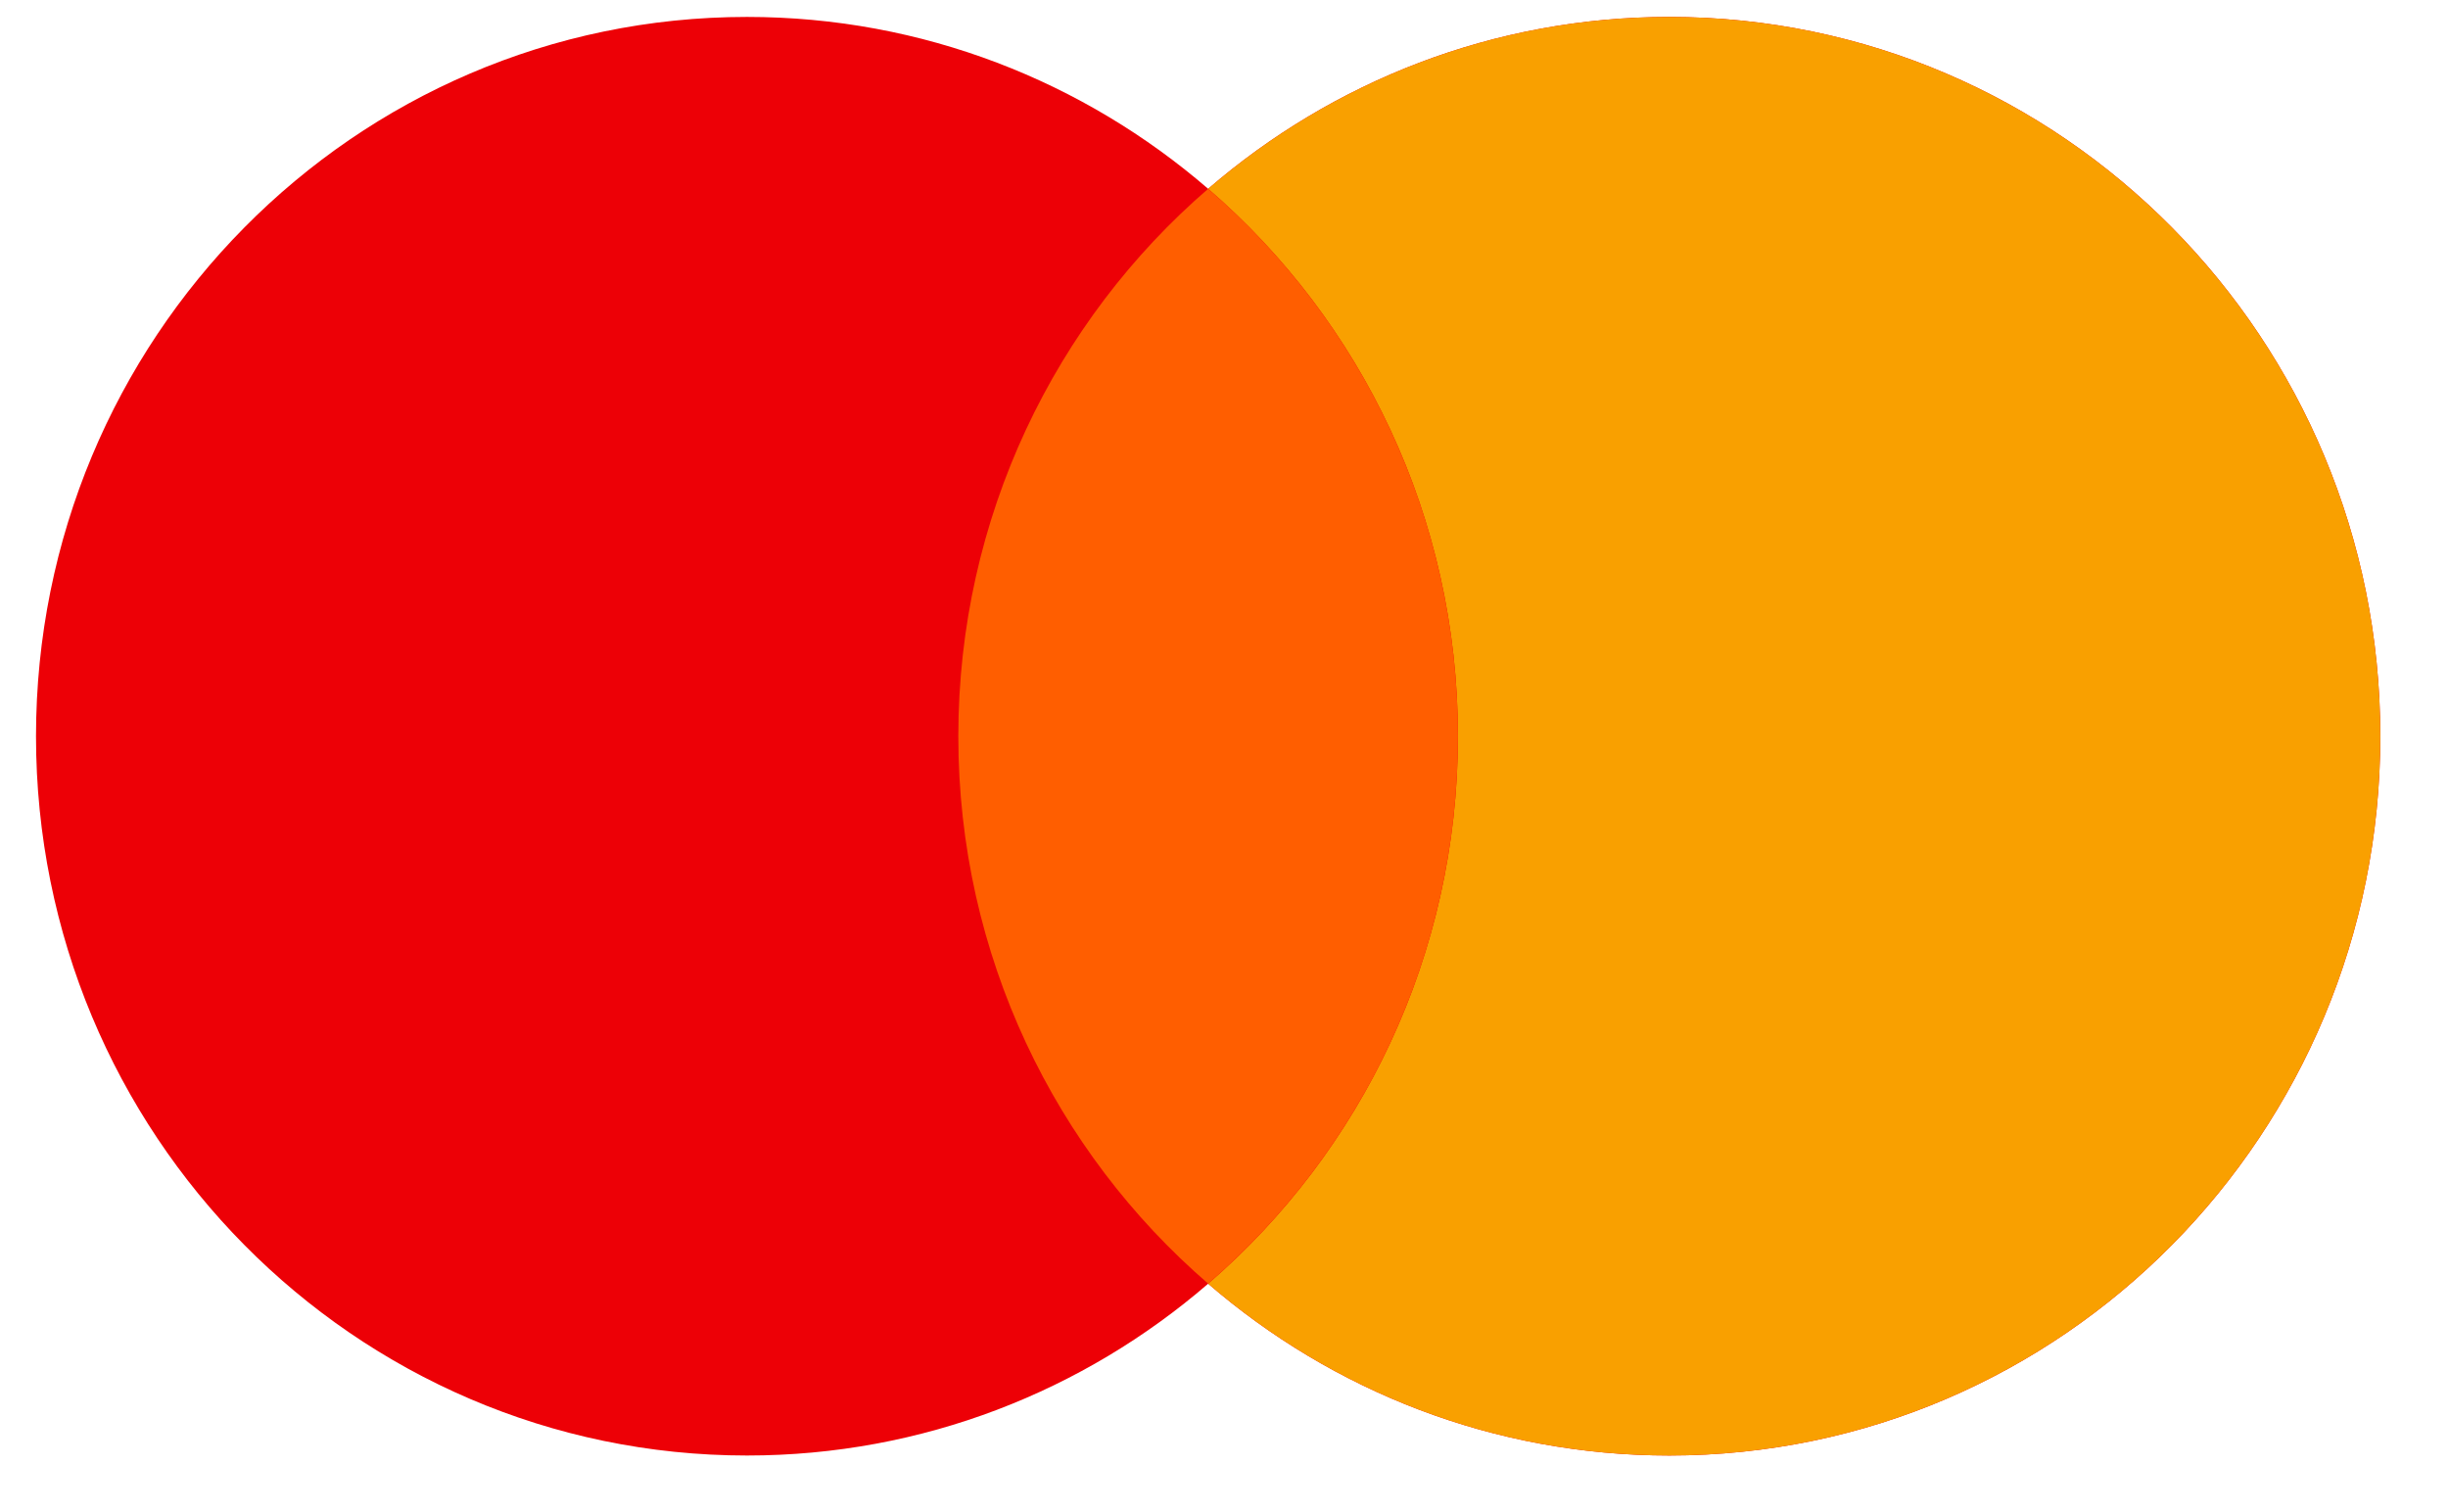
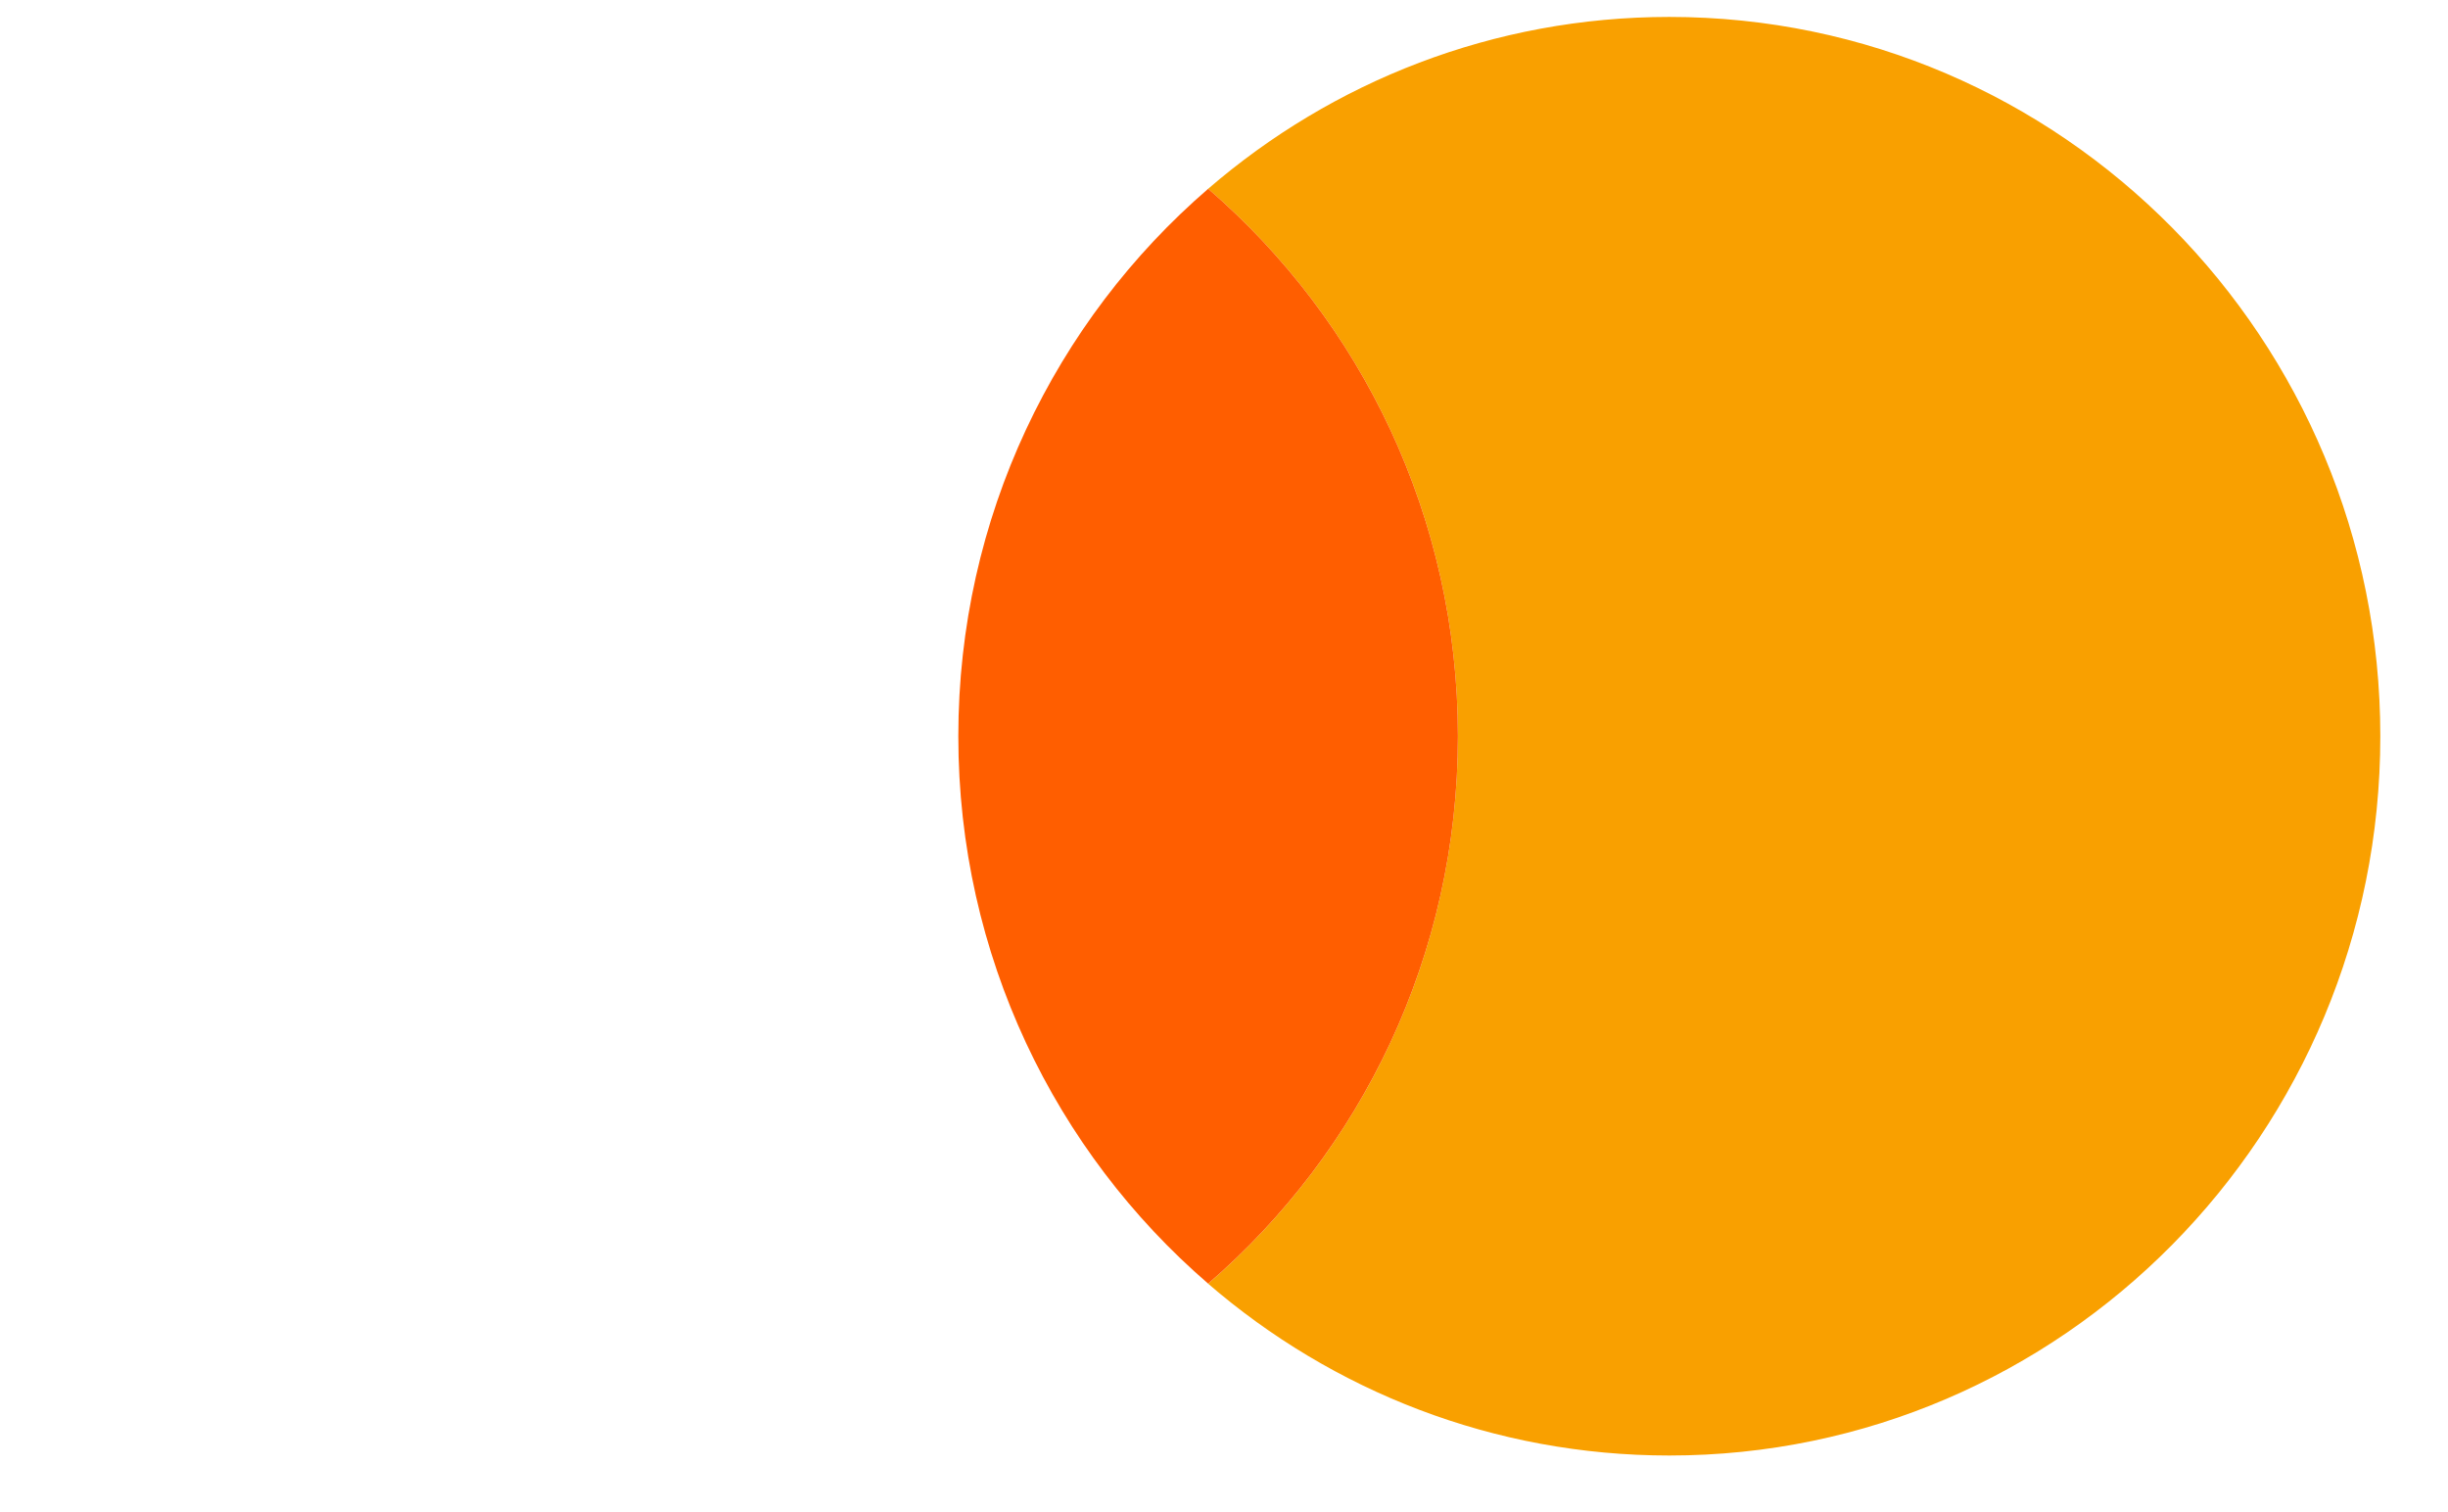
<svg xmlns="http://www.w3.org/2000/svg" width="34" height="21" viewBox="0 0 34 21" fill="none">
-   <path fill-rule="evenodd" clip-rule="evenodd" d="M16.78 17.828C15.056 19.316 12.819 20.214 10.375 20.214C4.921 20.214 0.5 15.742 0.5 10.225C0.5 4.708 4.921 0.235 10.375 0.235C12.819 0.235 15.056 1.134 16.78 2.622C18.504 1.134 20.741 0.235 23.185 0.235C28.639 0.235 33.06 4.708 33.06 10.225C33.06 15.742 28.639 20.214 23.185 20.214C20.741 20.214 18.504 19.316 16.78 17.828Z" fill="#ED0006" />
  <path fill-rule="evenodd" clip-rule="evenodd" d="M16.78 17.828C18.903 15.995 20.249 13.269 20.249 10.225C20.249 7.18 18.903 4.454 16.78 2.622C18.504 1.134 20.741 0.235 23.185 0.235C28.639 0.235 33.06 4.708 33.06 10.225C33.06 15.742 28.639 20.214 23.185 20.214C20.741 20.214 18.504 19.316 16.78 17.828Z" fill="#F9A000" />
  <path fill-rule="evenodd" clip-rule="evenodd" d="M16.78 2.622C18.903 4.454 20.249 7.18 20.249 10.225C20.249 13.269 18.903 15.995 16.78 17.827C14.657 15.995 13.31 13.269 13.31 10.225C13.31 7.18 14.657 4.454 16.78 2.622Z" fill="#FF5E00" />
</svg>